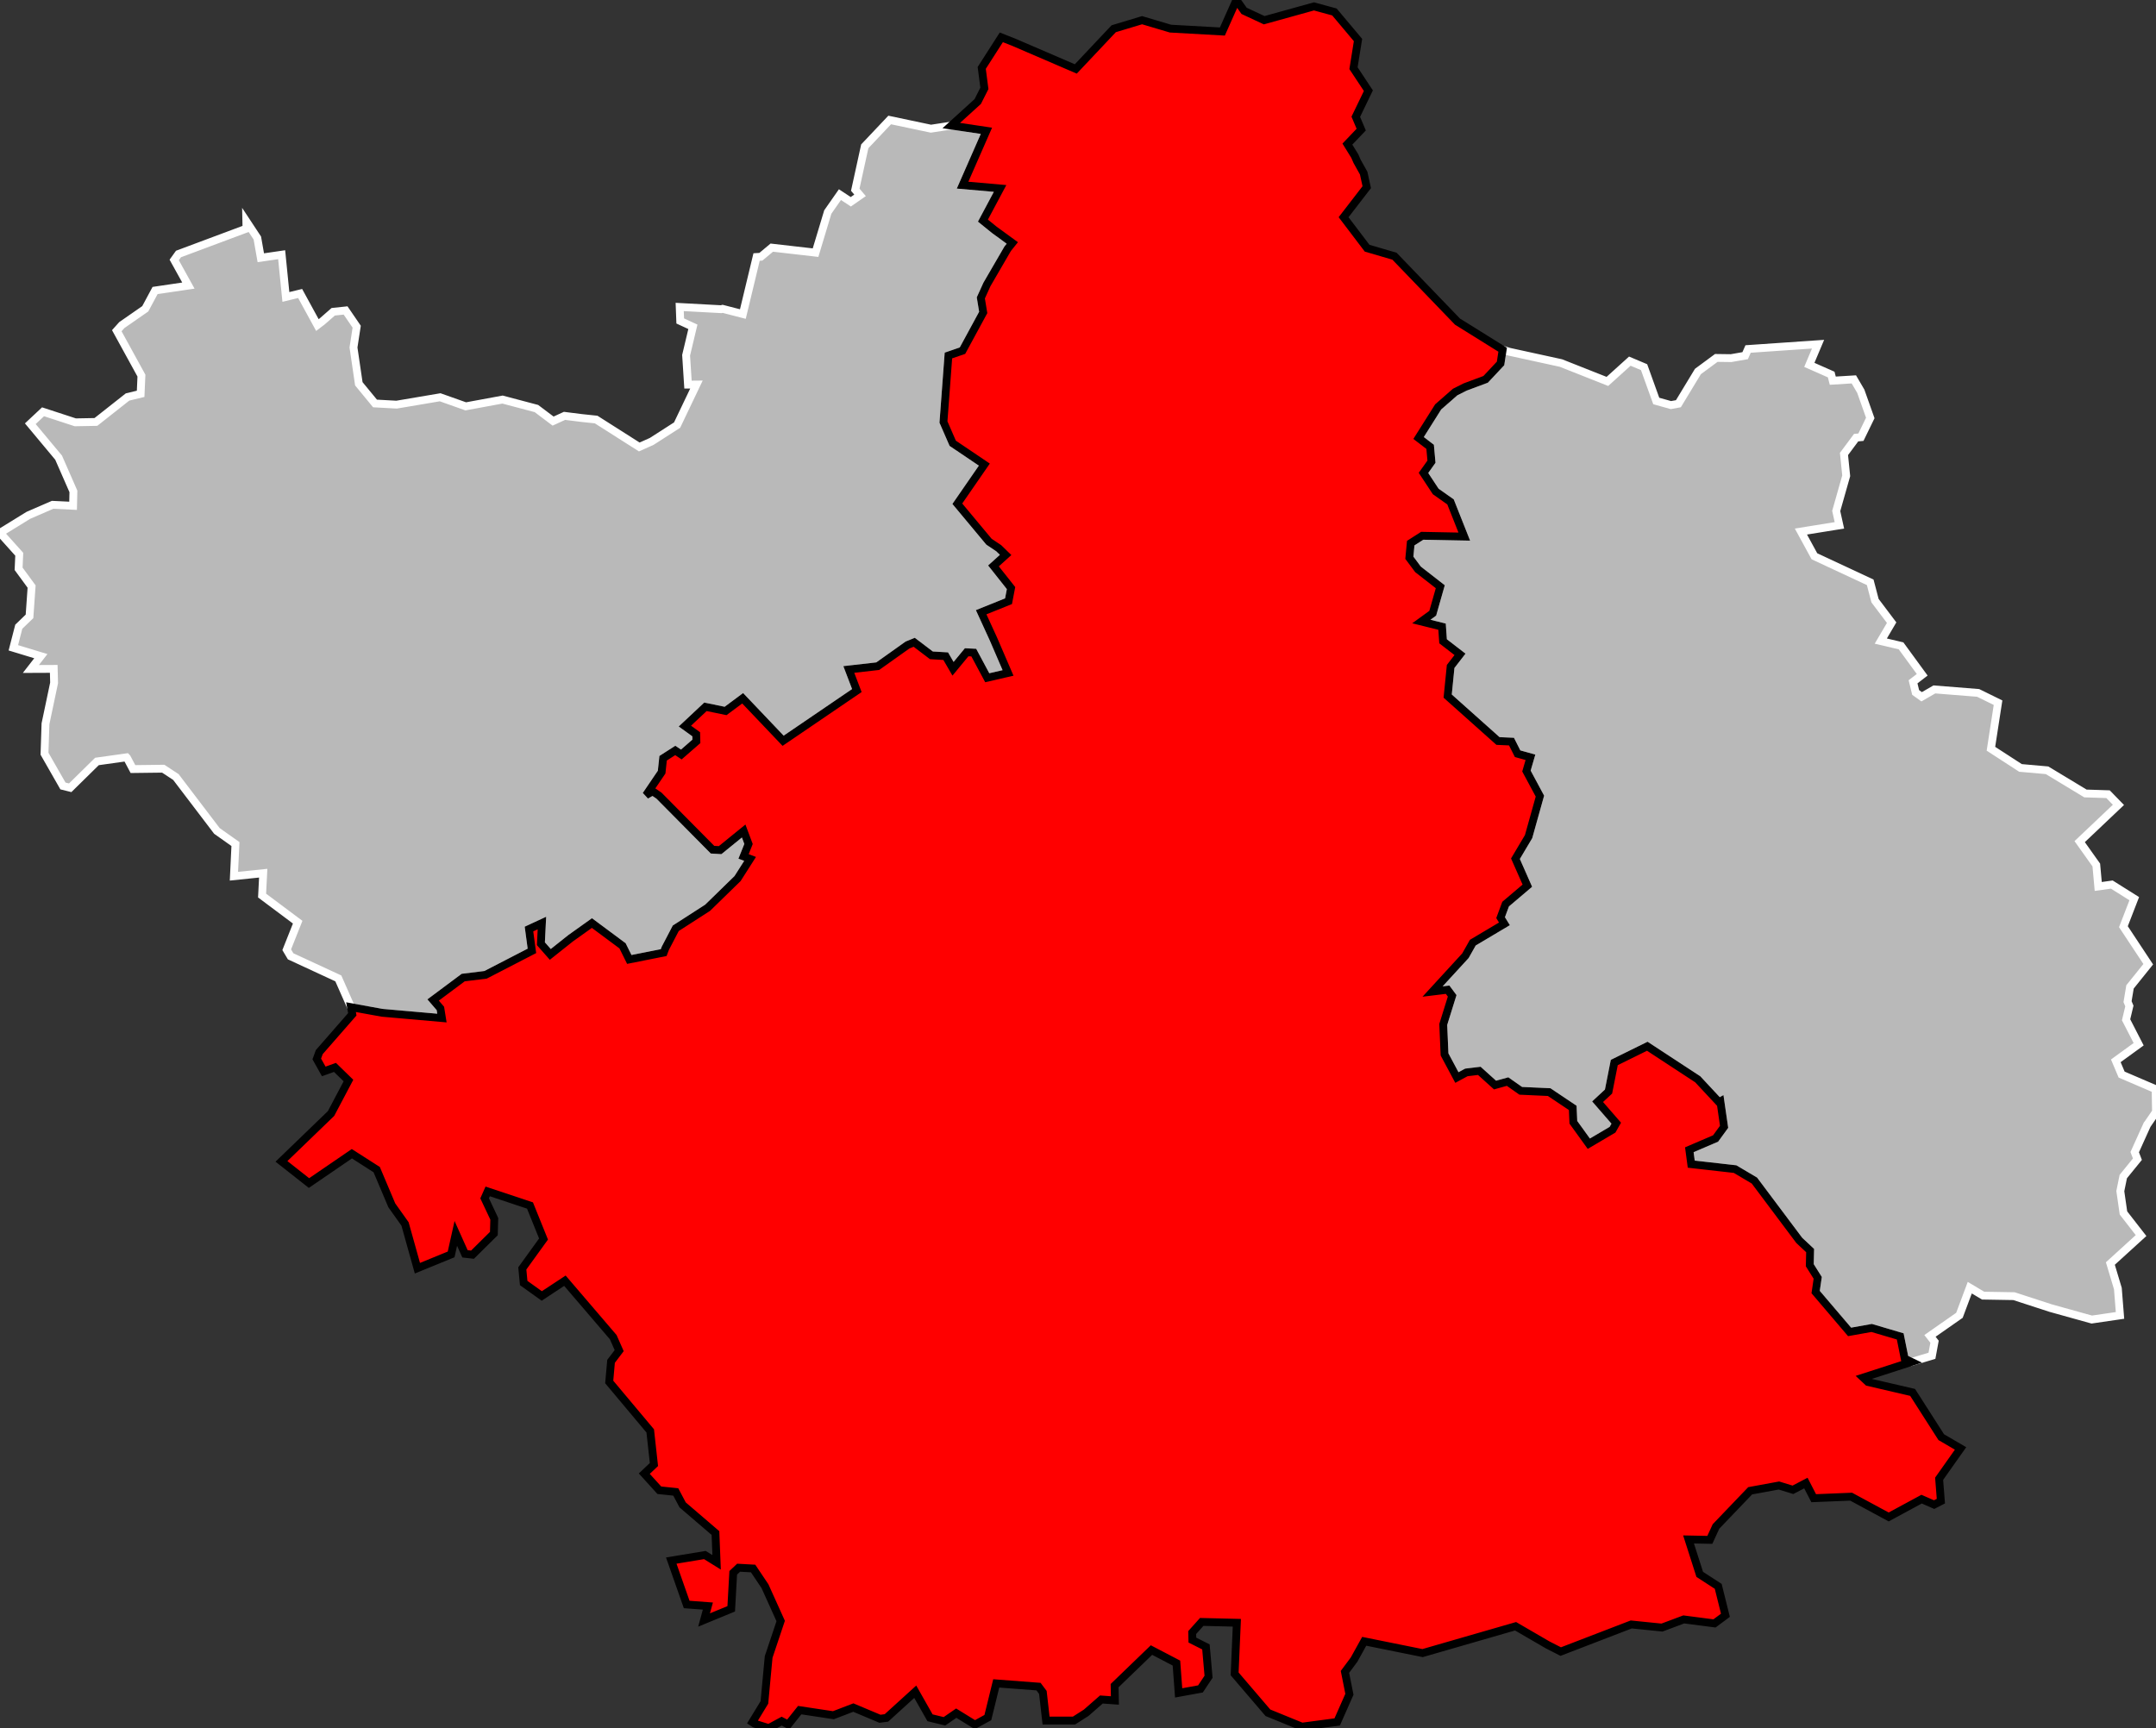
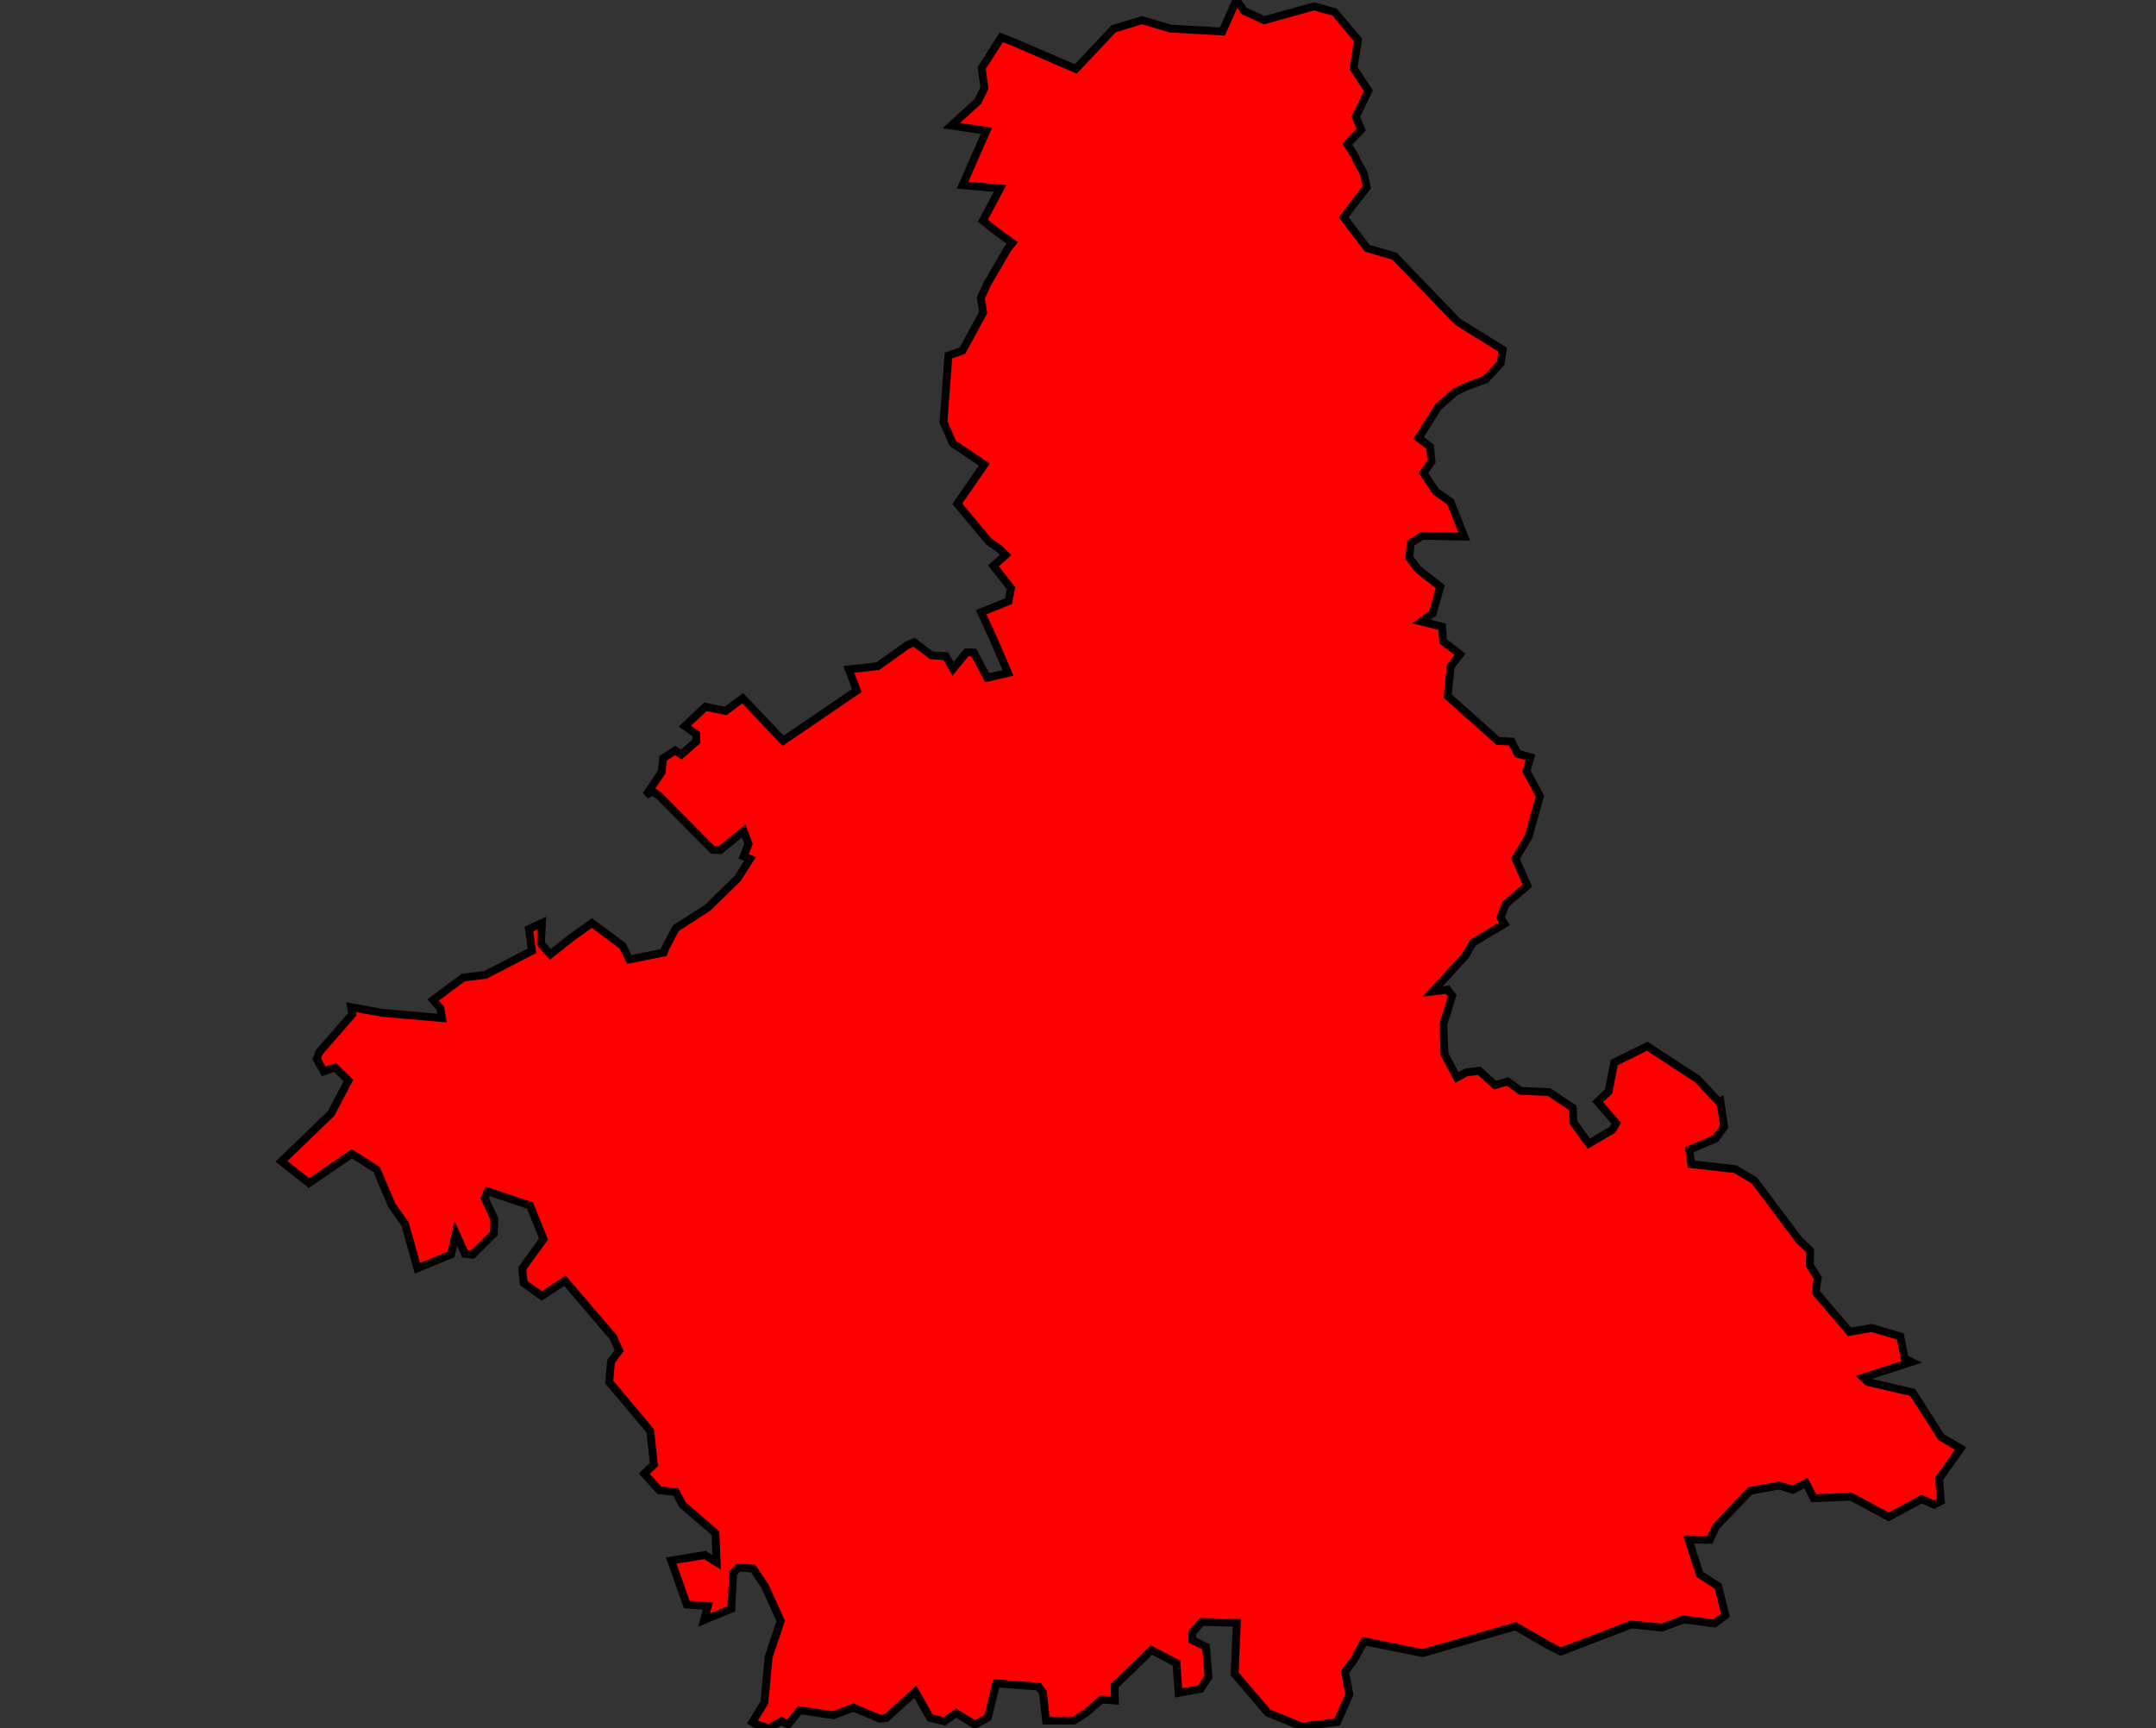
<svg xmlns="http://www.w3.org/2000/svg" viewBox="629161 263522 109973 88160" version="1.1">
  <rect x="629161" y="263522" width="109973" height="88160" fill="#333333" stroke="none" />
  <g style="fill: #b9b9b9; fill-opacity: 1; stroke:white; stroke-opacity: 1; stroke-width:400;">
-     <polygon id="10 1 BAR-SUR-AUBE" points="726665,333001 726316,332831 726087,331698 724630,331268 723505,331469 721773,329436 721879,328711 721474,328067 721492,327320 720937,326800 718650,323748 717664,323164 715428,322911 715330,322177 716670,321603 717103,321007 716915,319706 716844,319746 715760,318582 713186,316896 711502,317726 711209,319208 710651,319726 711602,320821 711413,321154 710203,321868 709415,320776 709383,320041 708181,319236 706731,319170 706060,318699 705420,318876 704618,318152 703956,318232 703474,318492 702844,317313 702778,315784 703233,314324 703001,314012 702233,314106 703910,312278 704286,311612 705899,310653 705703,310336 705959,309646 707068,308705 706461,307330 707131,306202 707709,304136 707022,302857 707226,302155 706571,301973 706259,301355 705570,301324 703004,299033 703155,297522 703633,296904 702769,296237 702717,295492 701660,295229 702242,294807 702627,293454 701491,292568 701049,291975 701119,291230 701706,290855 703851,290897 703149,289126 702394,288594 701770,287647 702177,287075 702109,286317 701520,285866 702519,284280 703387,283520 703895,283265 704940,282875 705701,282063 705808,281364 706147,281467 708780,282042 711151,282980 712295,281946 713022,282253 713643,283978 714391,284188 714773,284117 715768,282474 716705,281782 717460,281792 718178,281666 718328,281326 721896,281081 721451,282136 722566,282629 722647,282942 723722,282876 724076,283481 724560,284845 724083,285826 723838,285849 723219,286681 723332,287795 722823,289590 722985,290323 721022,290639 721710,291900 724556,293228 724802,294164 725649,295287 725096,296227 726130,296470 727208,297946 726742,298304 726874,298848 727181,299068 727829,298693 730062,298871 731077,299370 730714,301720 732222,302698 733577,302818 735535,304001 736688,304038 737218,304583 735241,306458 736089,307651 736188,308745 736880,308648 738025,309368 737472,310797 738738,312712 737808,313869 737683,314622 737776,314843 737608,315547 738249,316794 737084,317640 737381,318342 739114,319086 739134,320245 738700,320877 738685,320891 738048,322300 738186,322658 737465,323544 737314,324286 737474,325401 738372,326555 736806,327981 737189,329258 737298,330628 735858,330839 733753,330253 731889,329646 730315,329619 729635,329213 729108,330622 727605,331673 727838,331971 727706,332687 726665,333001" />
-     <polygon id="10 2 NOGENT-SUR-SEINE" points="677683,269928 679476,270195 678260,272968 680173,273136 679298,274777 679878,275247 680797,275917 680559,276213 679502,278033 679191,278719 679313,279461 678255,281411 677538,281658 677285,285052 677758,286137 679370,287224 677992,289220 679607,291158 680104,291490 680456,291833 679836,292392 680732,293523 680604,294193 679208,294755 679831,296116 680579,297852 679518,298097 678832,296815 678468,296797 677773,297640 677400,296997 676670,296954 675793,296288 675449,296429 673933,297507 672457,297675 672867,298751 669106,301312 667043,299144 666171,299792 665144,299580 664095,300564 664673,300981 664682,301343 663913,302013 663605,301806 662985,302204 662910,302911 662114,304086 662452,303893 662774,304112 665505,306869 665893,306892 667094,305916 667342,306578 667088,307213 667421,307339 666782,308342 665254,309832 663630,310878 663096,311903 663014,312119 661260,312468 660916,311773 659354,310612 658268,311386 657231,312211 656751,311666 656803,310611 656143,310917 656293,312031 653929,313252 652787,313393 651253,314537 651624,314968 651703,315458 648653,315190 647066,314902 646418,313435 643985,312308 643786,311973 644345,310567 642529,309209 642587,308068 641093,308222 641171,306581 640225,305912 638133,303162 637487,302737 635943,302756 635638,302182 635614,302157 634107,302368 632742,303710 632371,303618 631431,301973 631481,300446 631920,298360 631902,297645 630736,297650 631244,296996 629842,296570 630119,295494 630666,294966 630773,293445 630110,292540 630143,291797 629161,290703 630609,289811 631845,289275 632889,289325 632905,288591 632151,286870 630707,285138 631357,284529 633003,285067 634052,285048 635667,283774 636335,283613 636375,282684 635118,280393 635375,280106 636571,279275 637071,278342 638770,278091 638047,276784 638265,276480 641734,275184 641726,274814 642287,275664 642464,276671 643528,276516 643743,278671 644471,278494 645351,280105 645604,279912 646158,279427 646789,279360 647355,280188 647192,281249 647464,283101 648290,284105 649388,284165 649839,284089 651612,283789 652918,284252 654794,283906 656523,284364 657373,285004 657956,284737 658829,284847 659569,284925 661769,286324 662402,286041 663698,285209 664686,283139 664254,283143 664158,281646 664504,280194 663858,279896 663831,279182 665952,279296 666020,279277 667053,279543 667753,276633 667972,276620 668528,276155 670760,276411 671385,274338 672005,273451 672559,273816 673031,273488 672786,273200 673271,270987 674542,269643 676646,270087 677683,269928" />
    <g style="fill: #ff0000; fill-opacity:1; stroke:#white ; stroke-opacity: 1; stroke-width:400;">
      <polygon id="10 3 TROYES" points="697368,351368 695569,351608 693834,350899 692137,348915 692250,346308 690458,346265 689972,346808 689981,347191 690673,347539 690807,349062 690394,349683 689281,349885 689169,348365 687896,347700 686015,349515 686030,350272 685340,350222 684566,350899 683943,351297 682519,351297 682356,349861 682134,349565 679977,349401 679549,351144 678889,351506 677938,350919 677335,351335 676599,351155 675846,349826 674376,351162 674045,351205 672688,350634 671670,351024 669952,350765 669366,351500 669032,351326 668374,351682 667663,351460 667538,351379 668151,350372 668368,348053 668982,346218 668182,344444 667576,343540 666836,343499 666561,343759 666459,345596 665074,346167 665268,345456 664187,345375 663401,343135 665115,342852 665714,343224 665655,341730 663981,340295 663631,339634 662792,339547 662025,338701 662517,338235 662328,336520 660236,334024 660329,332972 660744,332424 660440,331737 657976,328858 656795,329636 655873,328975 655803,328230 656885,326731 656195,325021 654037,324302 653881,324654 654373,325699 654352,326452 653262,327530 652879,327486 652411,326443 652172,327516 650452,328220 649821,325962 649145,325011 648376,323191 647109,322380 644922,323876 643518,322770 646047,320328 646935,318646 646247,317976 645675,318181 645319,317545 645446,317196 647131,315267 647066,314902 648653,315190 651703,315458 651624,314968 651253,314537 652787,313393 653929,313252 656293,312031 656143,310917 656803,310611 656751,311666 657231,312211 658268,311386 659354,310612 660916,311773 661260,312468 663014,312119 663096,311903 663630,310878 665254,309832 666782,308342 667421,307339 667088,307213 667342,306578 667094,305916 665893,306892 665505,306869 662774,304112 662452,303893 662114,304086 662910,302911 662985,302204 663605,301806 663913,302013 664682,301343 664673,300981 664095,300564 665144,299580 666171,299792 667043,299144 669106,301312 672867,298751 672457,297675 673933,297507 675449,296429 675793,296288 676670,296954 677400,296997 677773,297640 678468,296797 678832,296815 679518,298097 680579,297852 679831,296116 679208,294755 680604,294193 680732,293523 679836,292392 680456,291833 680104,291490 679607,291158 677992,289220 679370,287224 677758,286137 677285,285052 677538,281658 678255,281411 679313,279461 679191,278719 679502,278033 680559,276213 680797,275917 679878,275247 679298,274777 680173,273136 678260,272968 679476,270195 677683,269928 679033,268702 679373,268030 679237,266986 680236,265427 680853,265669 684035,267039 685969,264988 687416,264552 688864,264982 691511,265130 692227,263522 692620,264076 693644,264553 696183,263848 697227,264132 698430,265563 698200,267001 698959,268148 698317,269479 698594,270134 697889,270873 698266,271483 698382,271750 698719,272354 698876,273071 697695,274603 698895,276184 700290,276592 703504,279929 705808,281364 705701,282063 704940,282875 703895,283265 703387,283520 702519,284280 701520,285866 702109,286317 702177,287075 701770,287647 702394,288594 703149,289126 703851,290897 701706,290855 701119,291230 701049,291975 701491,292568 702627,293454 702242,294807 701660,295229 702717,295492 702769,296237 703633,296904 703155,297522 703004,299033 705570,301324 706259,301355 706571,301973 707226,302155 707022,302857 707709,304136 707131,306202 706461,307330 707068,308705 705959,309646 705703,310336 705899,310653 704286,311612 703910,312278 702233,314106 703001,314012 703233,314324 702778,315784 702844,317313 703474,318492 703956,318232 704618,318152 705420,318876 706060,318699 706731,319170 708181,319236 709383,320041 709415,320776 710203,321868 711413,321154 711602,320821 710651,319726 711209,319208 711502,317726 713186,316896 715760,318582 716844,319746 716915,319706 717103,321007 716670,321603 715330,322177 715428,322911 717664,323164 718650,323748 720937,326800 721492,327320 721474,328067 721879,328711 721773,329436 723505,331469 724630,331268 726087,331698 726316,332831 726665,333001 724199,333799 724442,334026 726719,334556 728180,336839 729165,337414 728072,338961 728161,340102 727817,340280 727178,340001 725498,340910 723584,339875 721674,339953 721275,339180 720615,339525 719901,339305 718433,339575 716690,341395 716376,342079 715290,342057 715861,343839 716804,344450 717171,345926 716613,346341 715046,346137 713935,346553 712367,346394 708771,347778 708104,347437 706467,346486 701724,347855 698747,347253 698229,348188 697764,348813 697992,349956 697368,351368" />
    </g>
  </g>
</svg>